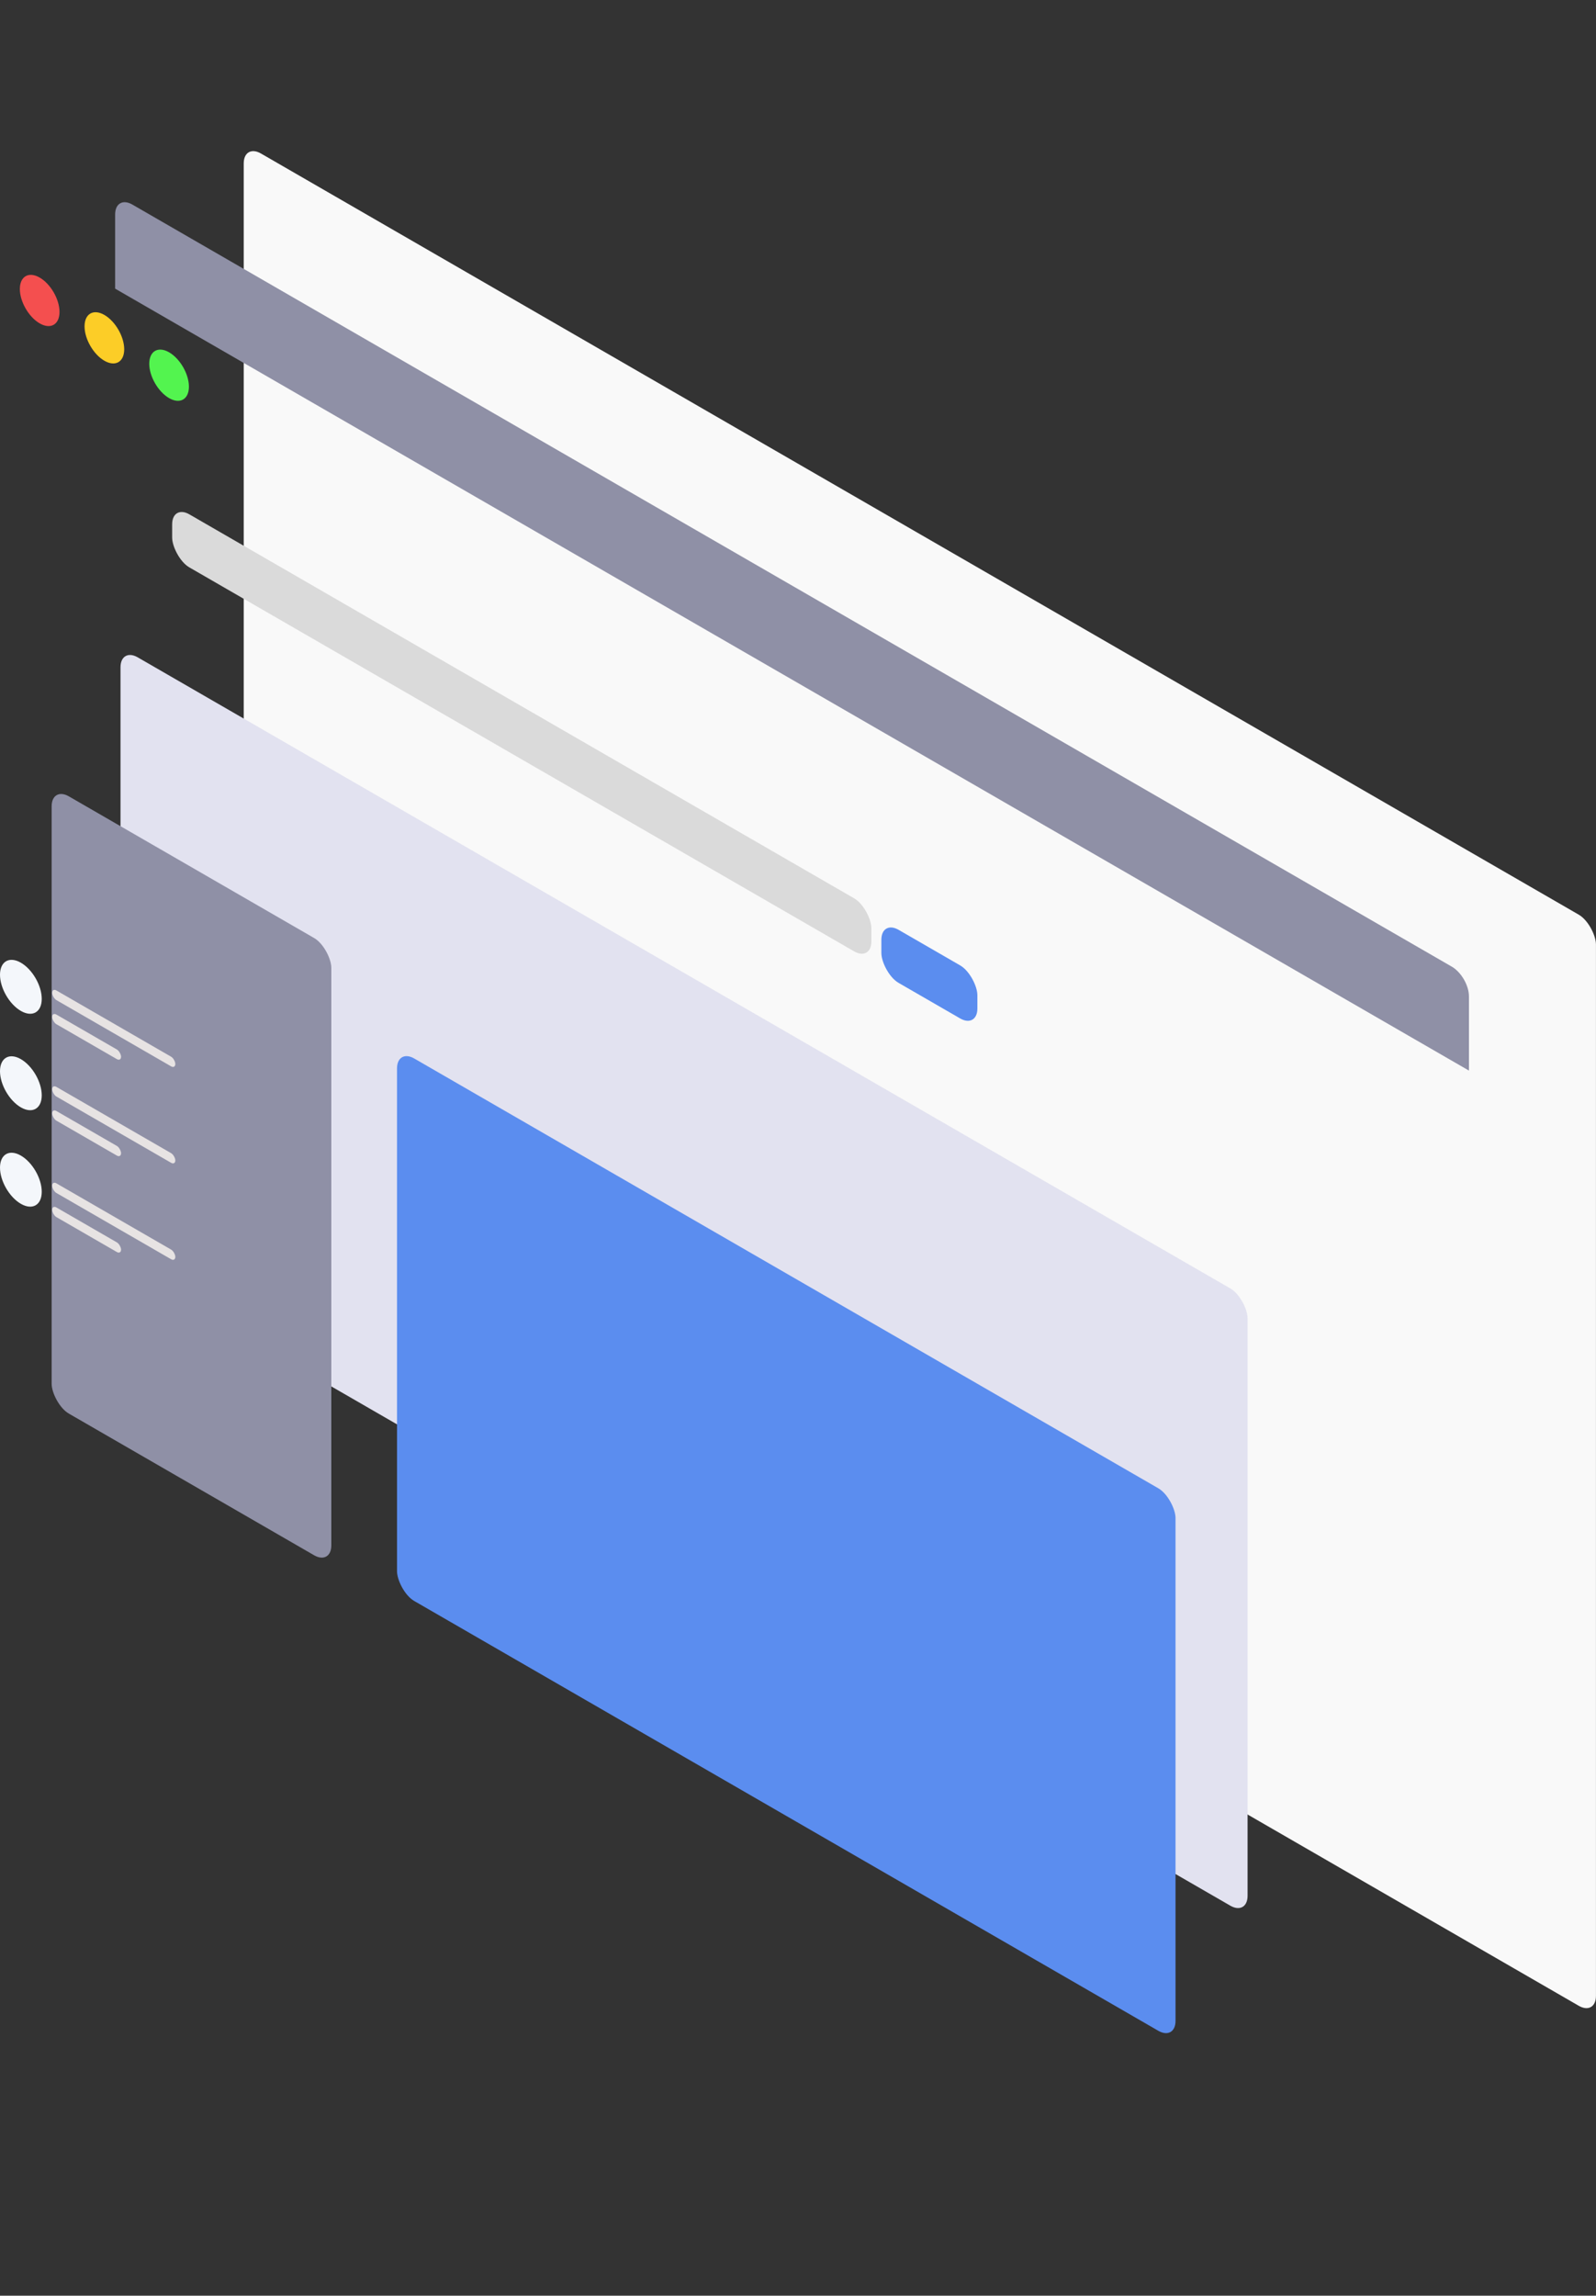
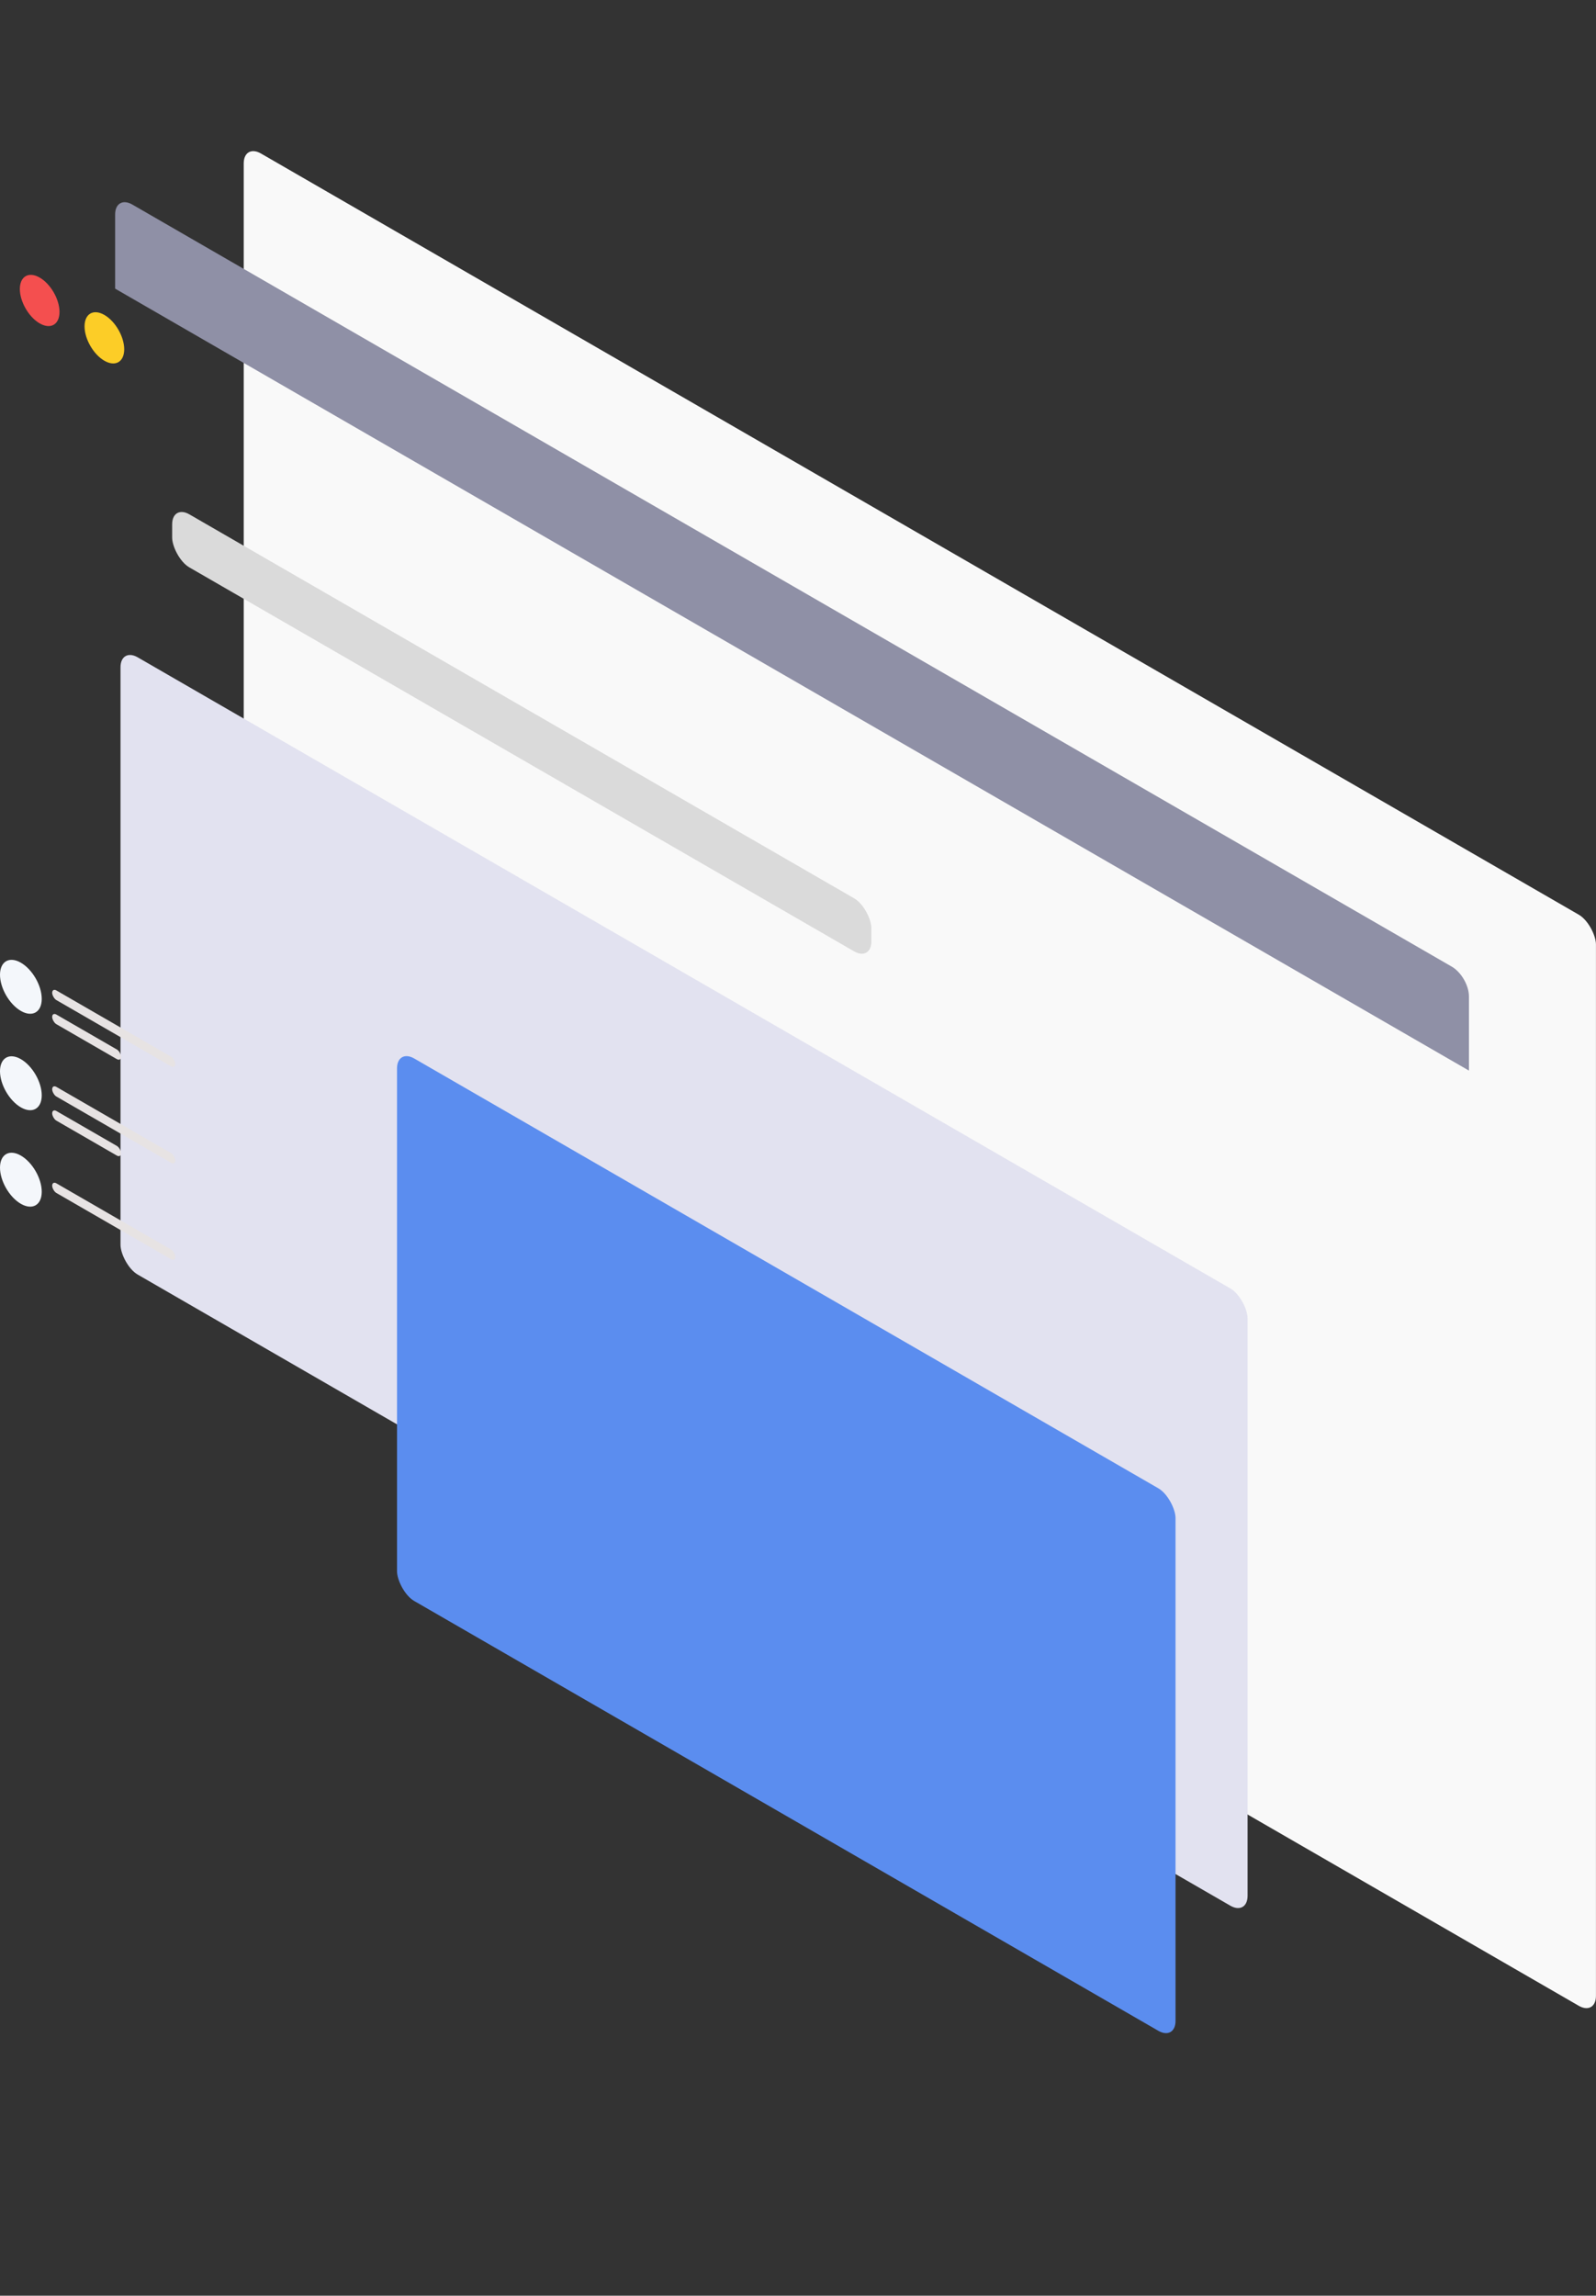
<svg xmlns="http://www.w3.org/2000/svg" width="402" height="578" viewBox="0 0 402 578" fill="none">
  <rect x="0" y="0" width="402" height="578" fill="#333333" stroke="none" />
  <rect width="393.302" height="274.715" rx="5" transform="matrix(0.866 0.5 -2.20305e-08 1 61.39 36.144)" fill="#F9F9F9" />
  <rect width="203.365" height="13.355" rx="5" transform="matrix(0.866 0.5 -2.20305e-08 1 43.363 127)" fill="#DADADA" />
-   <rect width="27.925" height="13.355" rx="5" transform="matrix(0.866 0.5 -2.20305e-08 1 222 231.606)" fill="#5B8DEF" />
  <rect width="327.812" height="155.407" rx="5" transform="matrix(0.866 0.5 -2.20305e-08 1 30.354 163)" fill="#E2E2F0" />
-   <rect width="81.346" height="155.407" rx="5" transform="matrix(0.866 0.5 -2.20305e-08 1 13.009 198)" fill="#8F90A6" />
  <path d="M29 54C29 51.239 30.939 50.119 33.33 51.5L365.67 243.376C368.061 244.757 370 248.115 370 250.876L370 269.552L29 72.675L29 54Z" fill="#8F90A6" />
  <circle r="5.767" transform="matrix(0.866 0.5 -2.20305e-08 1 9.994 75.651)" fill="#F44F4F" />
  <circle r="5.767" transform="matrix(0.866 0.5 -2.20305e-08 1 26.292 85.06)" fill="#FCCD27" />
-   <circle r="5.767" transform="matrix(0.866 0.5 -2.20305e-08 1 42.59 94.469)" fill="#53F44F" />
  <ellipse rx="6.071" ry="6.071" transform="matrix(0.866 0.5 -2.20305e-08 1 5.257 248.455)" fill="#F4F7FB" />
  <rect width="35.816" height="2.428" rx="1.214" transform="matrix(0.866 0.5 -2.20305e-08 1 13.143 248.759)" fill="#E7E3E3" />
  <rect width="20.033" height="2.428" rx="1.214" transform="matrix(0.866 0.5 -2.20305e-08 1 13.143 254.829)" fill="#E7E3E3" />
  <ellipse rx="6.071" ry="6.071" transform="matrix(0.866 0.5 -2.20305e-08 1 5.257 272.737)" fill="#F4F7FB" />
  <rect width="35.816" height="2.428" rx="1.214" transform="matrix(0.866 0.5 -2.20305e-08 1 13.143 273.041)" fill="#E7E3E3" />
  <rect width="20.033" height="2.428" rx="1.214" transform="matrix(0.866 0.5 -2.20305e-08 1 13.143 279.111)" fill="#E7E3E3" />
  <ellipse rx="6.071" ry="6.071" transform="matrix(0.866 0.5 -2.20305e-08 1 5.257 297.02)" fill="#F4F7FB" />
  <rect width="35.816" height="2.428" rx="1.214" transform="matrix(0.866 0.5 -2.20305e-08 1 13.143 297.323)" fill="#E7E3E3" />
-   <rect width="20.033" height="2.428" rx="1.214" transform="matrix(0.866 0.5 -2.20305e-08 1 13.143 303.394)" fill="#E7E3E3" />
  <rect width="226.433" height="136.588" rx="5" transform="matrix(0.866 0.5 -2.20305e-08 1 100 264)" fill="#5B8DEF" />
</svg>